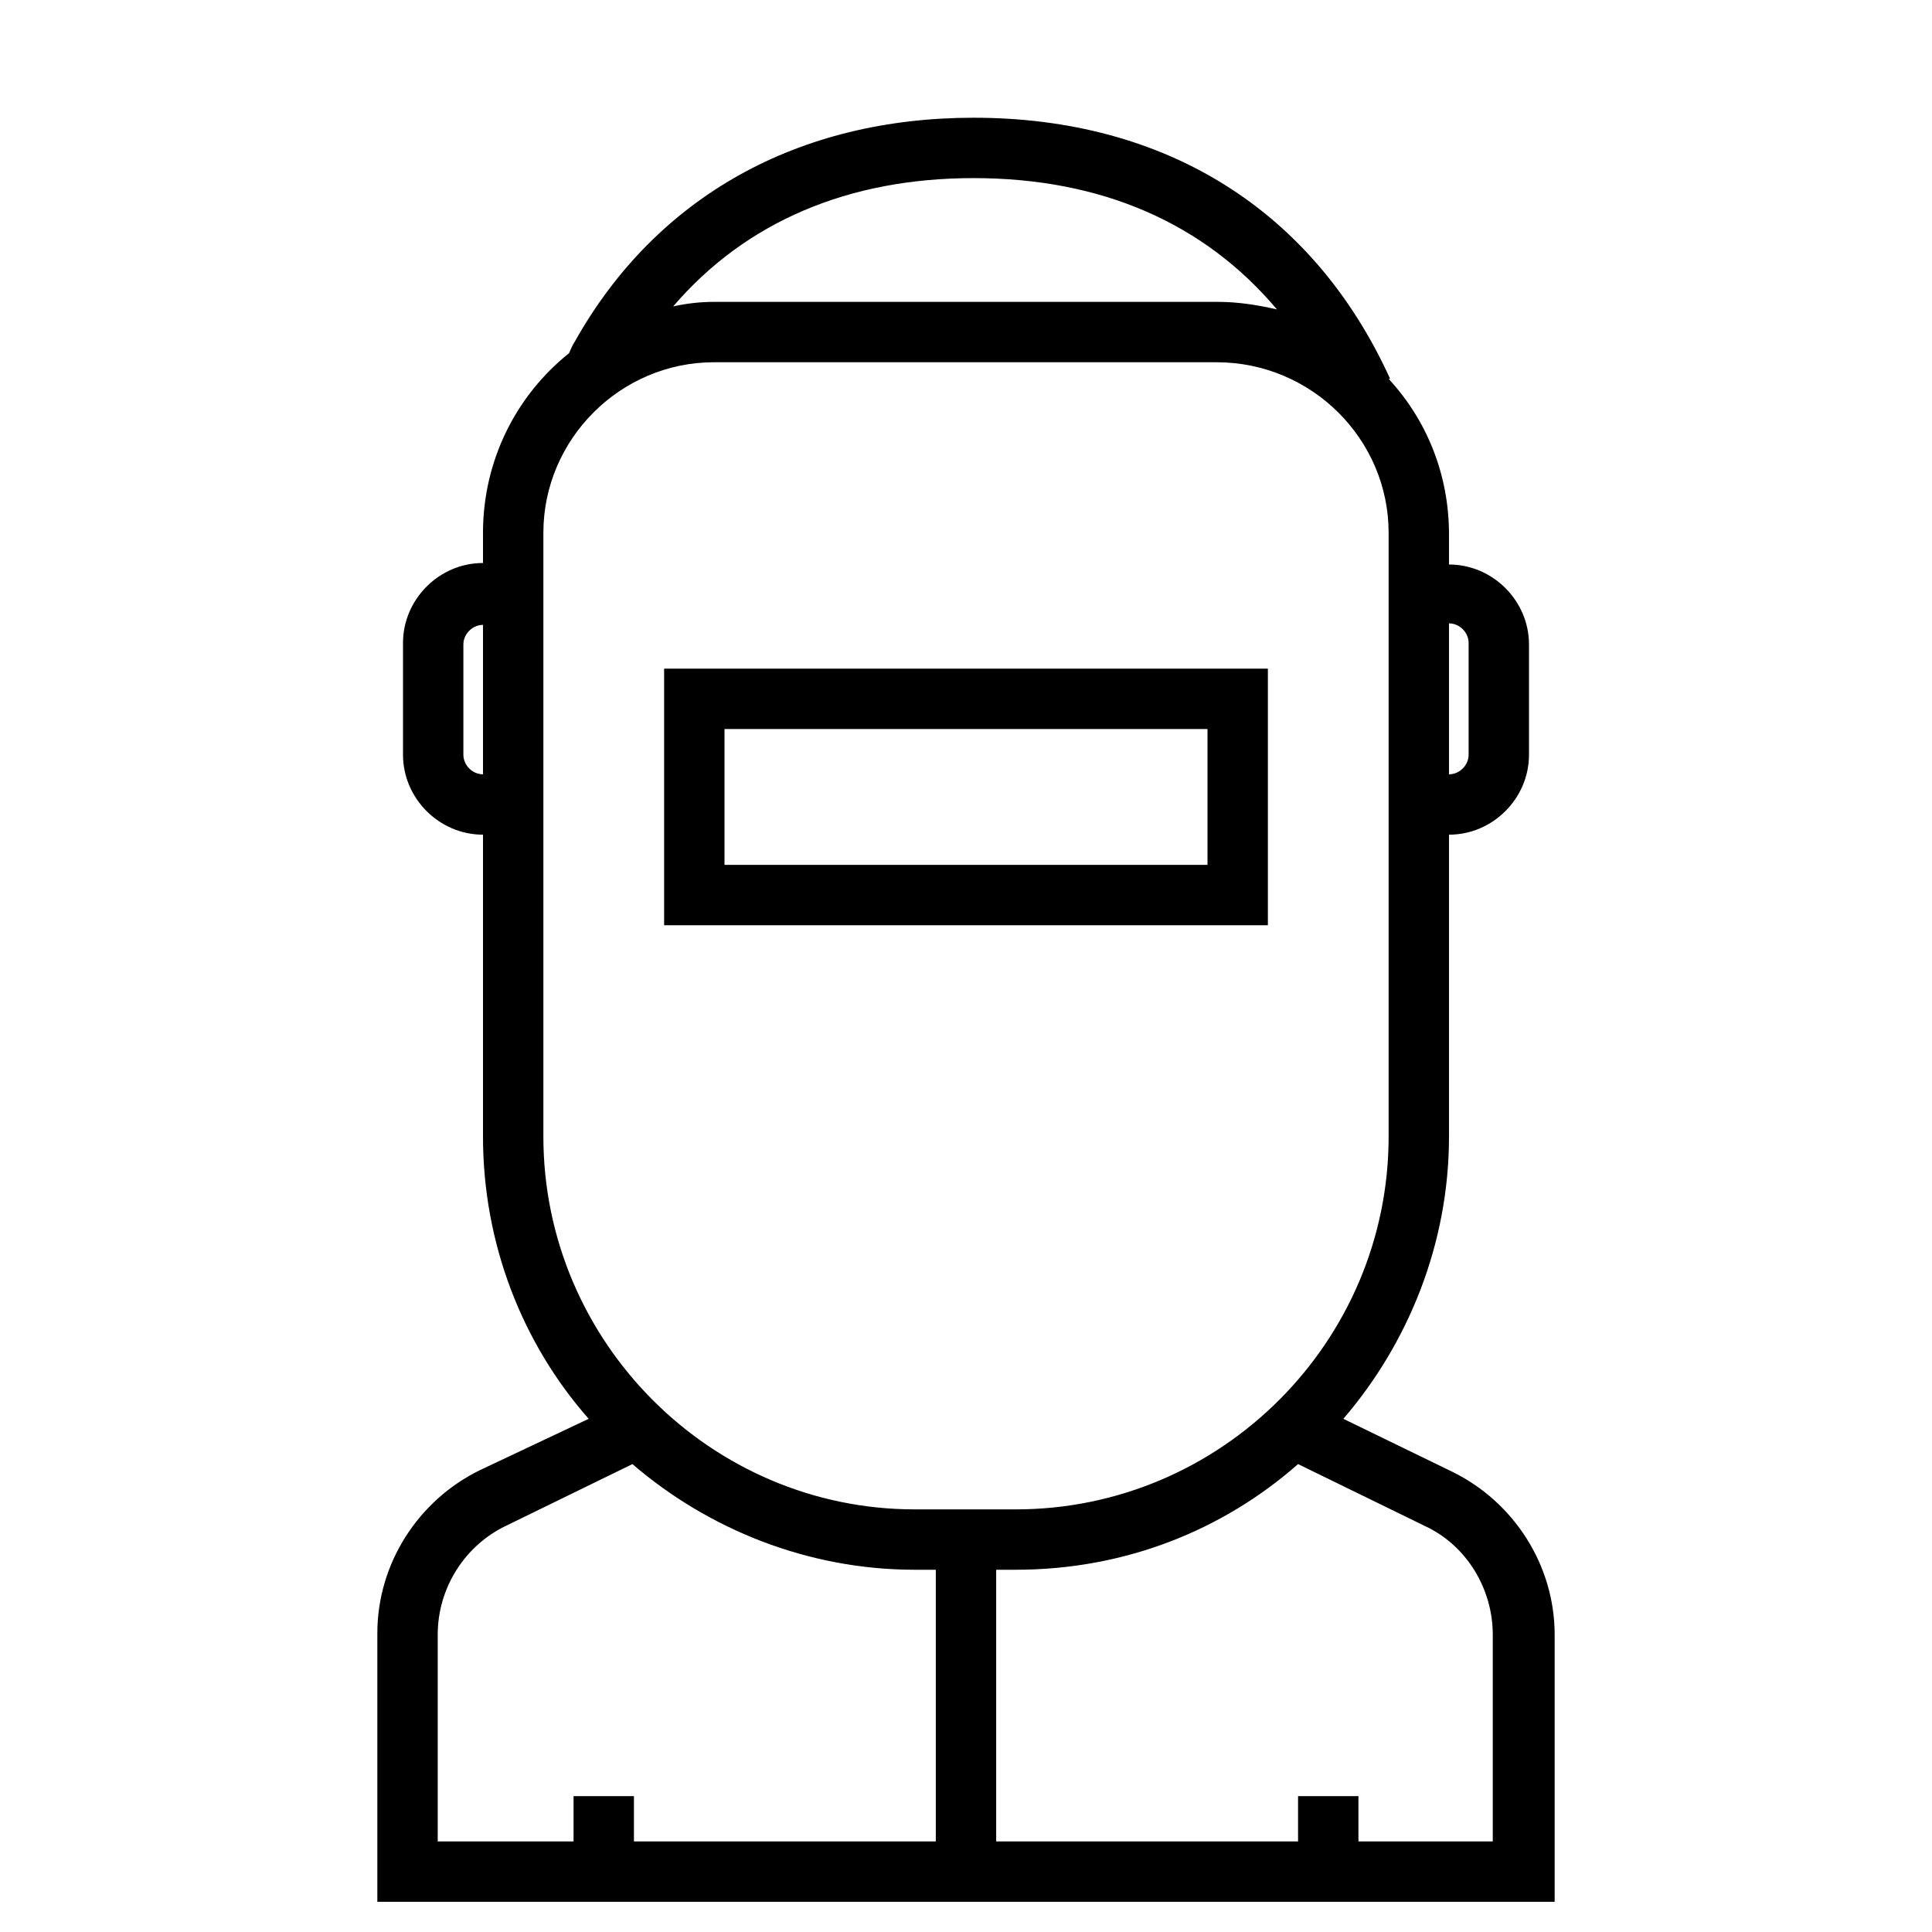
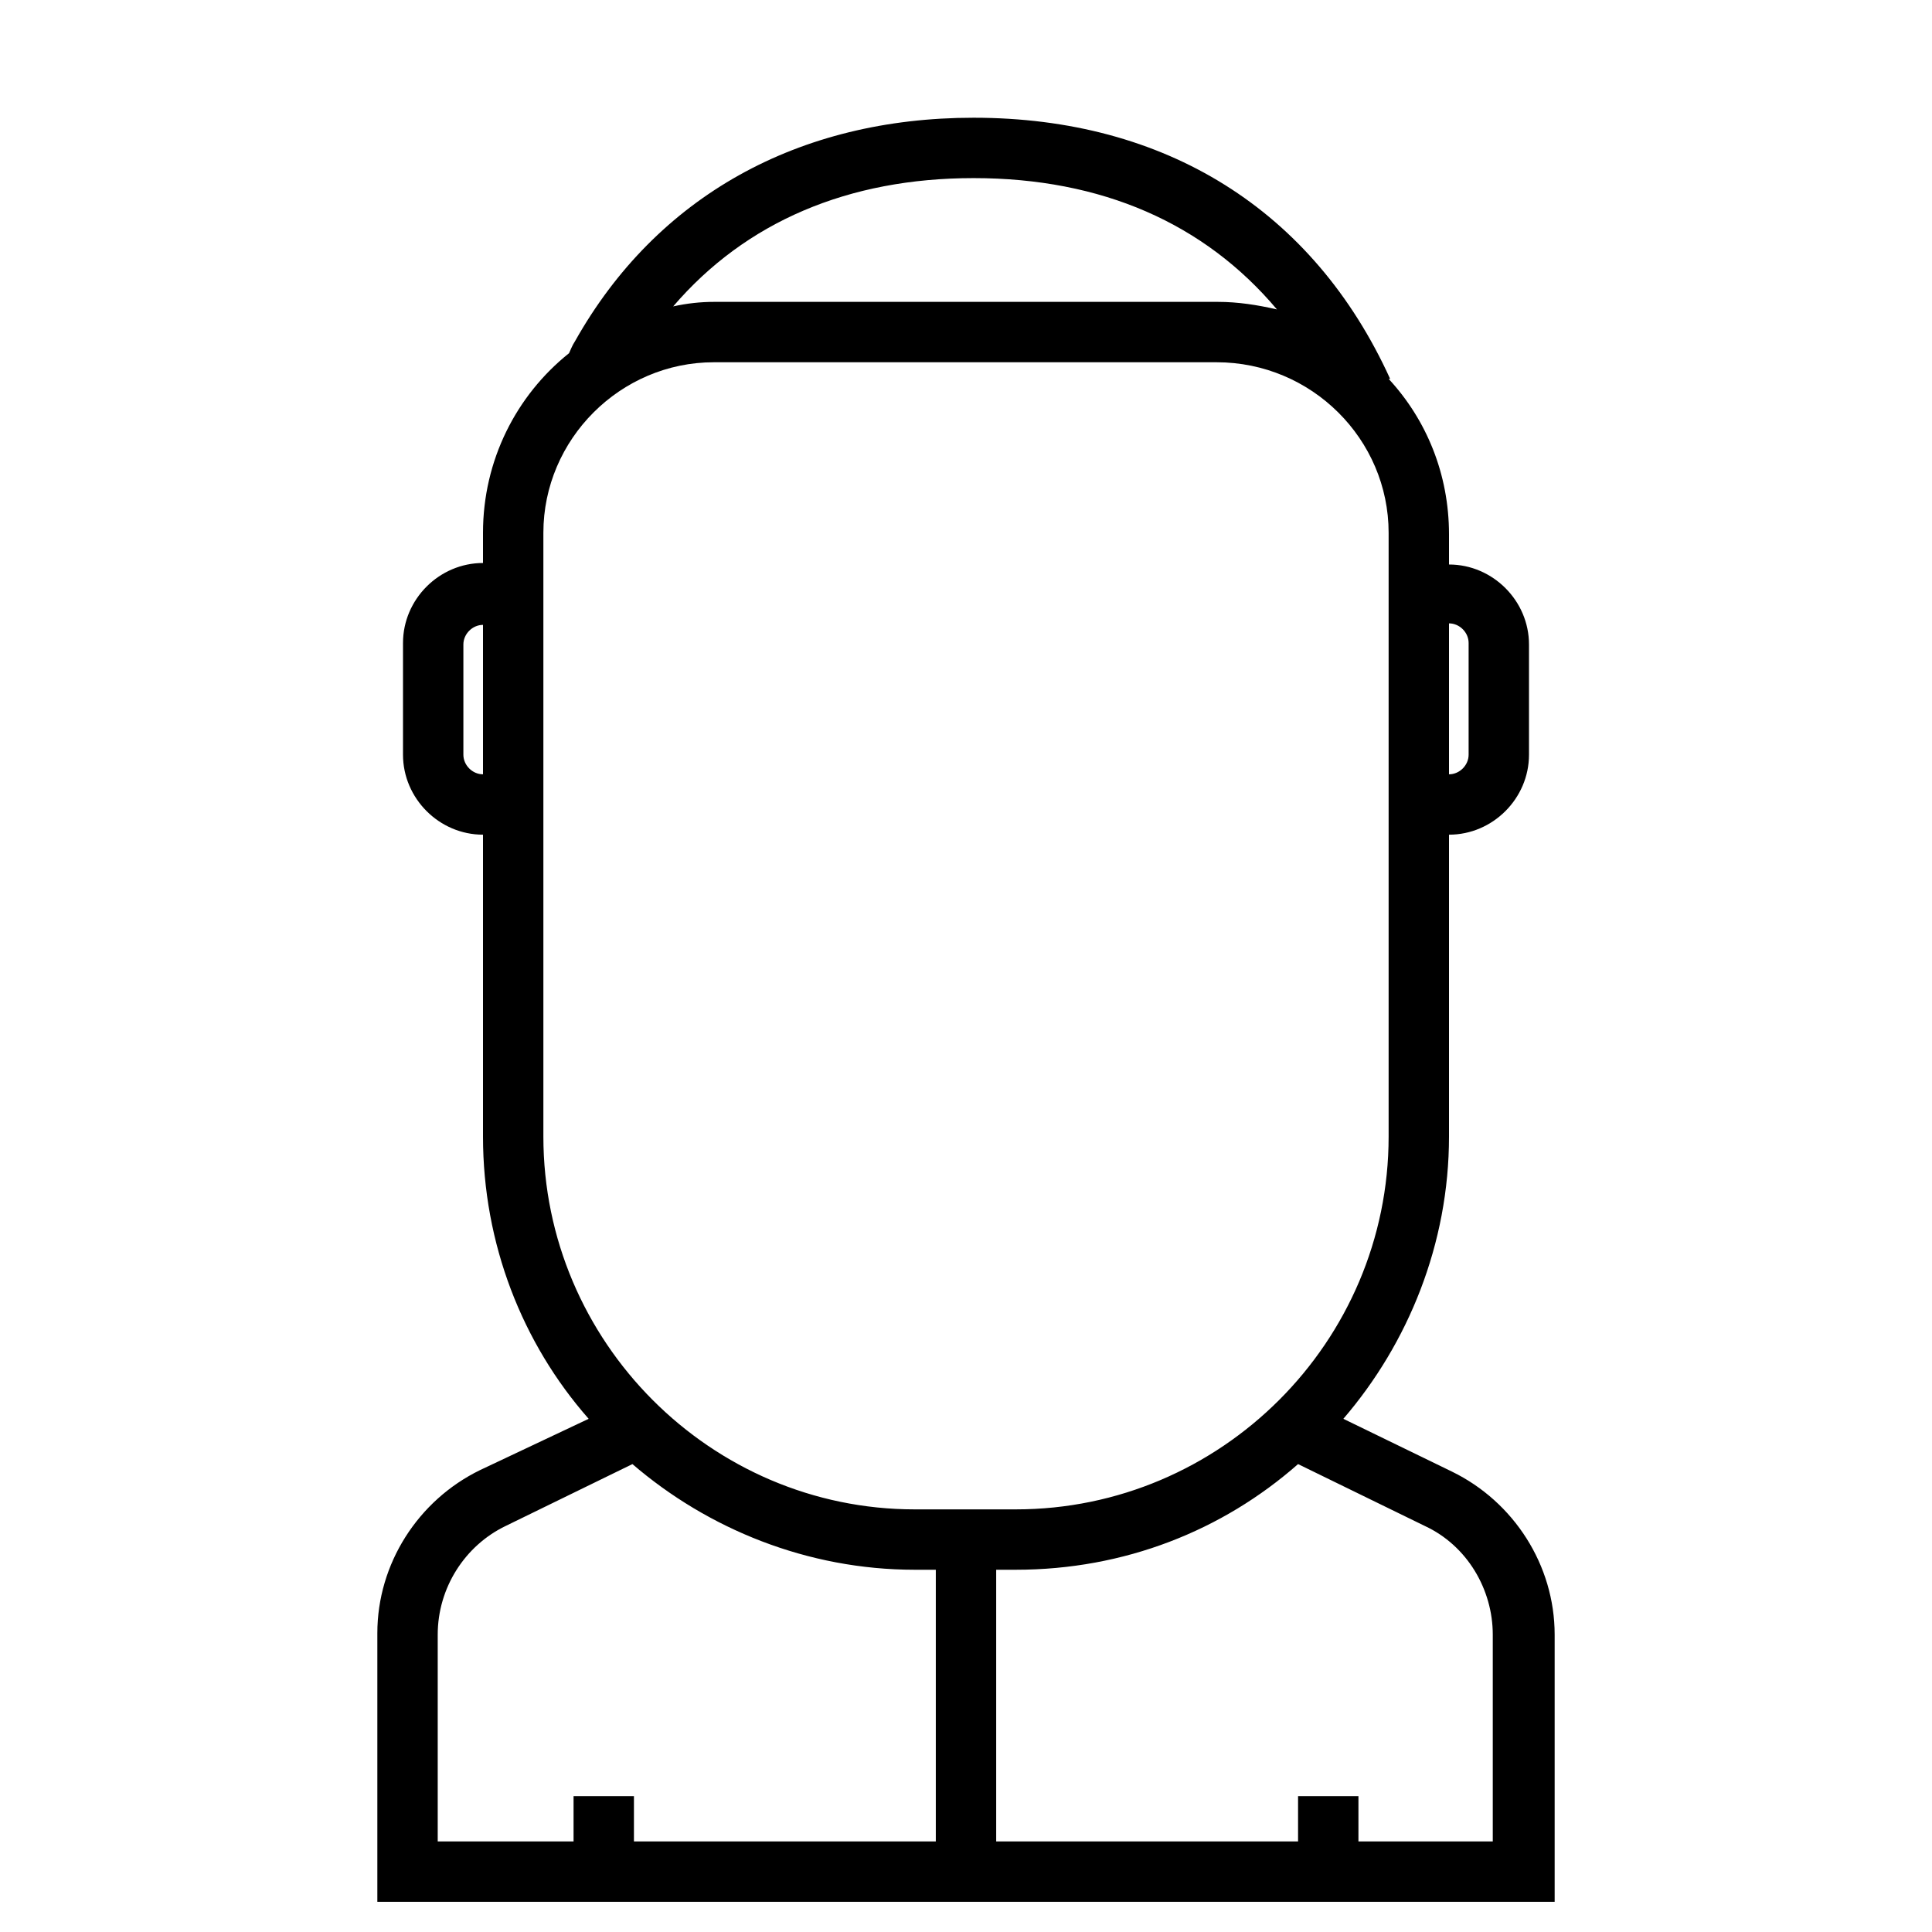
<svg xmlns="http://www.w3.org/2000/svg" enable-background="new 0 0 128 128" id="Слой_1" version="1.1" viewBox="0 0 128 128" xml:space="preserve">
  <g>
    <path d="M96.2,97.5L89,94c4.3-5,7-11.6,7-18.7v-20h0c2.9,0,5.3-2.4,5.3-5.3v-7.3c0-2.9-2.4-5.3-5.3-5.3h0v-2c0-4-1.5-7.6-4-10.3   l0.1,0C87,13.9,77.2,7.8,64.5,7.8c-11.6,0-21,5.2-26.4,14.8c-0.2,0.3-0.3,0.6-0.4,0.8c-3.5,2.8-5.7,7.1-5.7,11.9v2h0   c-2.9,0-5.3,2.4-5.3,5.3V50c0,2.9,2.4,5.3,5.3,5.3h0v20c0,7.1,2.6,13.7,7,18.7l-7.2,3.4c-4.1,2-6.8,6.2-6.8,10.8V126h78v-17.7   C103,103.7,100.3,99.5,96.2,97.5z M96,41.3c0.7,0,1.3,0.6,1.3,1.3V50c0,0.7-0.6,1.3-1.3,1.3h0L96,41.3L96,41.3z M64.5,11.8   c8.5,0,15.3,3,20.1,8.7C83.3,20.2,82,20,80.7,20H47.3c-0.9,0-1.8,0.1-2.7,0.3C49.4,14.7,56.2,11.8,64.5,11.8z M32,51.3   c-0.7,0-1.3-0.6-1.3-1.3v-7.3c0-0.7,0.6-1.3,1.3-1.3h0L32,51.3L32,51.3z M36,35.3C36,29.1,41.1,24,47.3,24h33.3   C86.9,24,92,29.1,92,35.3v40C92,88.9,80.9,100,67.3,100h-6.7C47.1,100,36,88.9,36,75.3V35.3z M29,108.3c0-3.1,1.8-5.9,4.5-7.2   l8.4-4.1c5,4.3,11.6,7,18.7,7H62v18H42v-3h-4v3h-9V108.3z M99,122h-9v-3h-4v3H66v-18h1.3c7.2,0,13.7-2.6,18.7-7l8.4,4.1   c2.8,1.3,4.5,4.2,4.5,7.2V122z" />
-     <path d="M84,44.3H44v17h40V44.3z M80,57.3H48v-9h32V57.3z" />
  </g>
</svg>